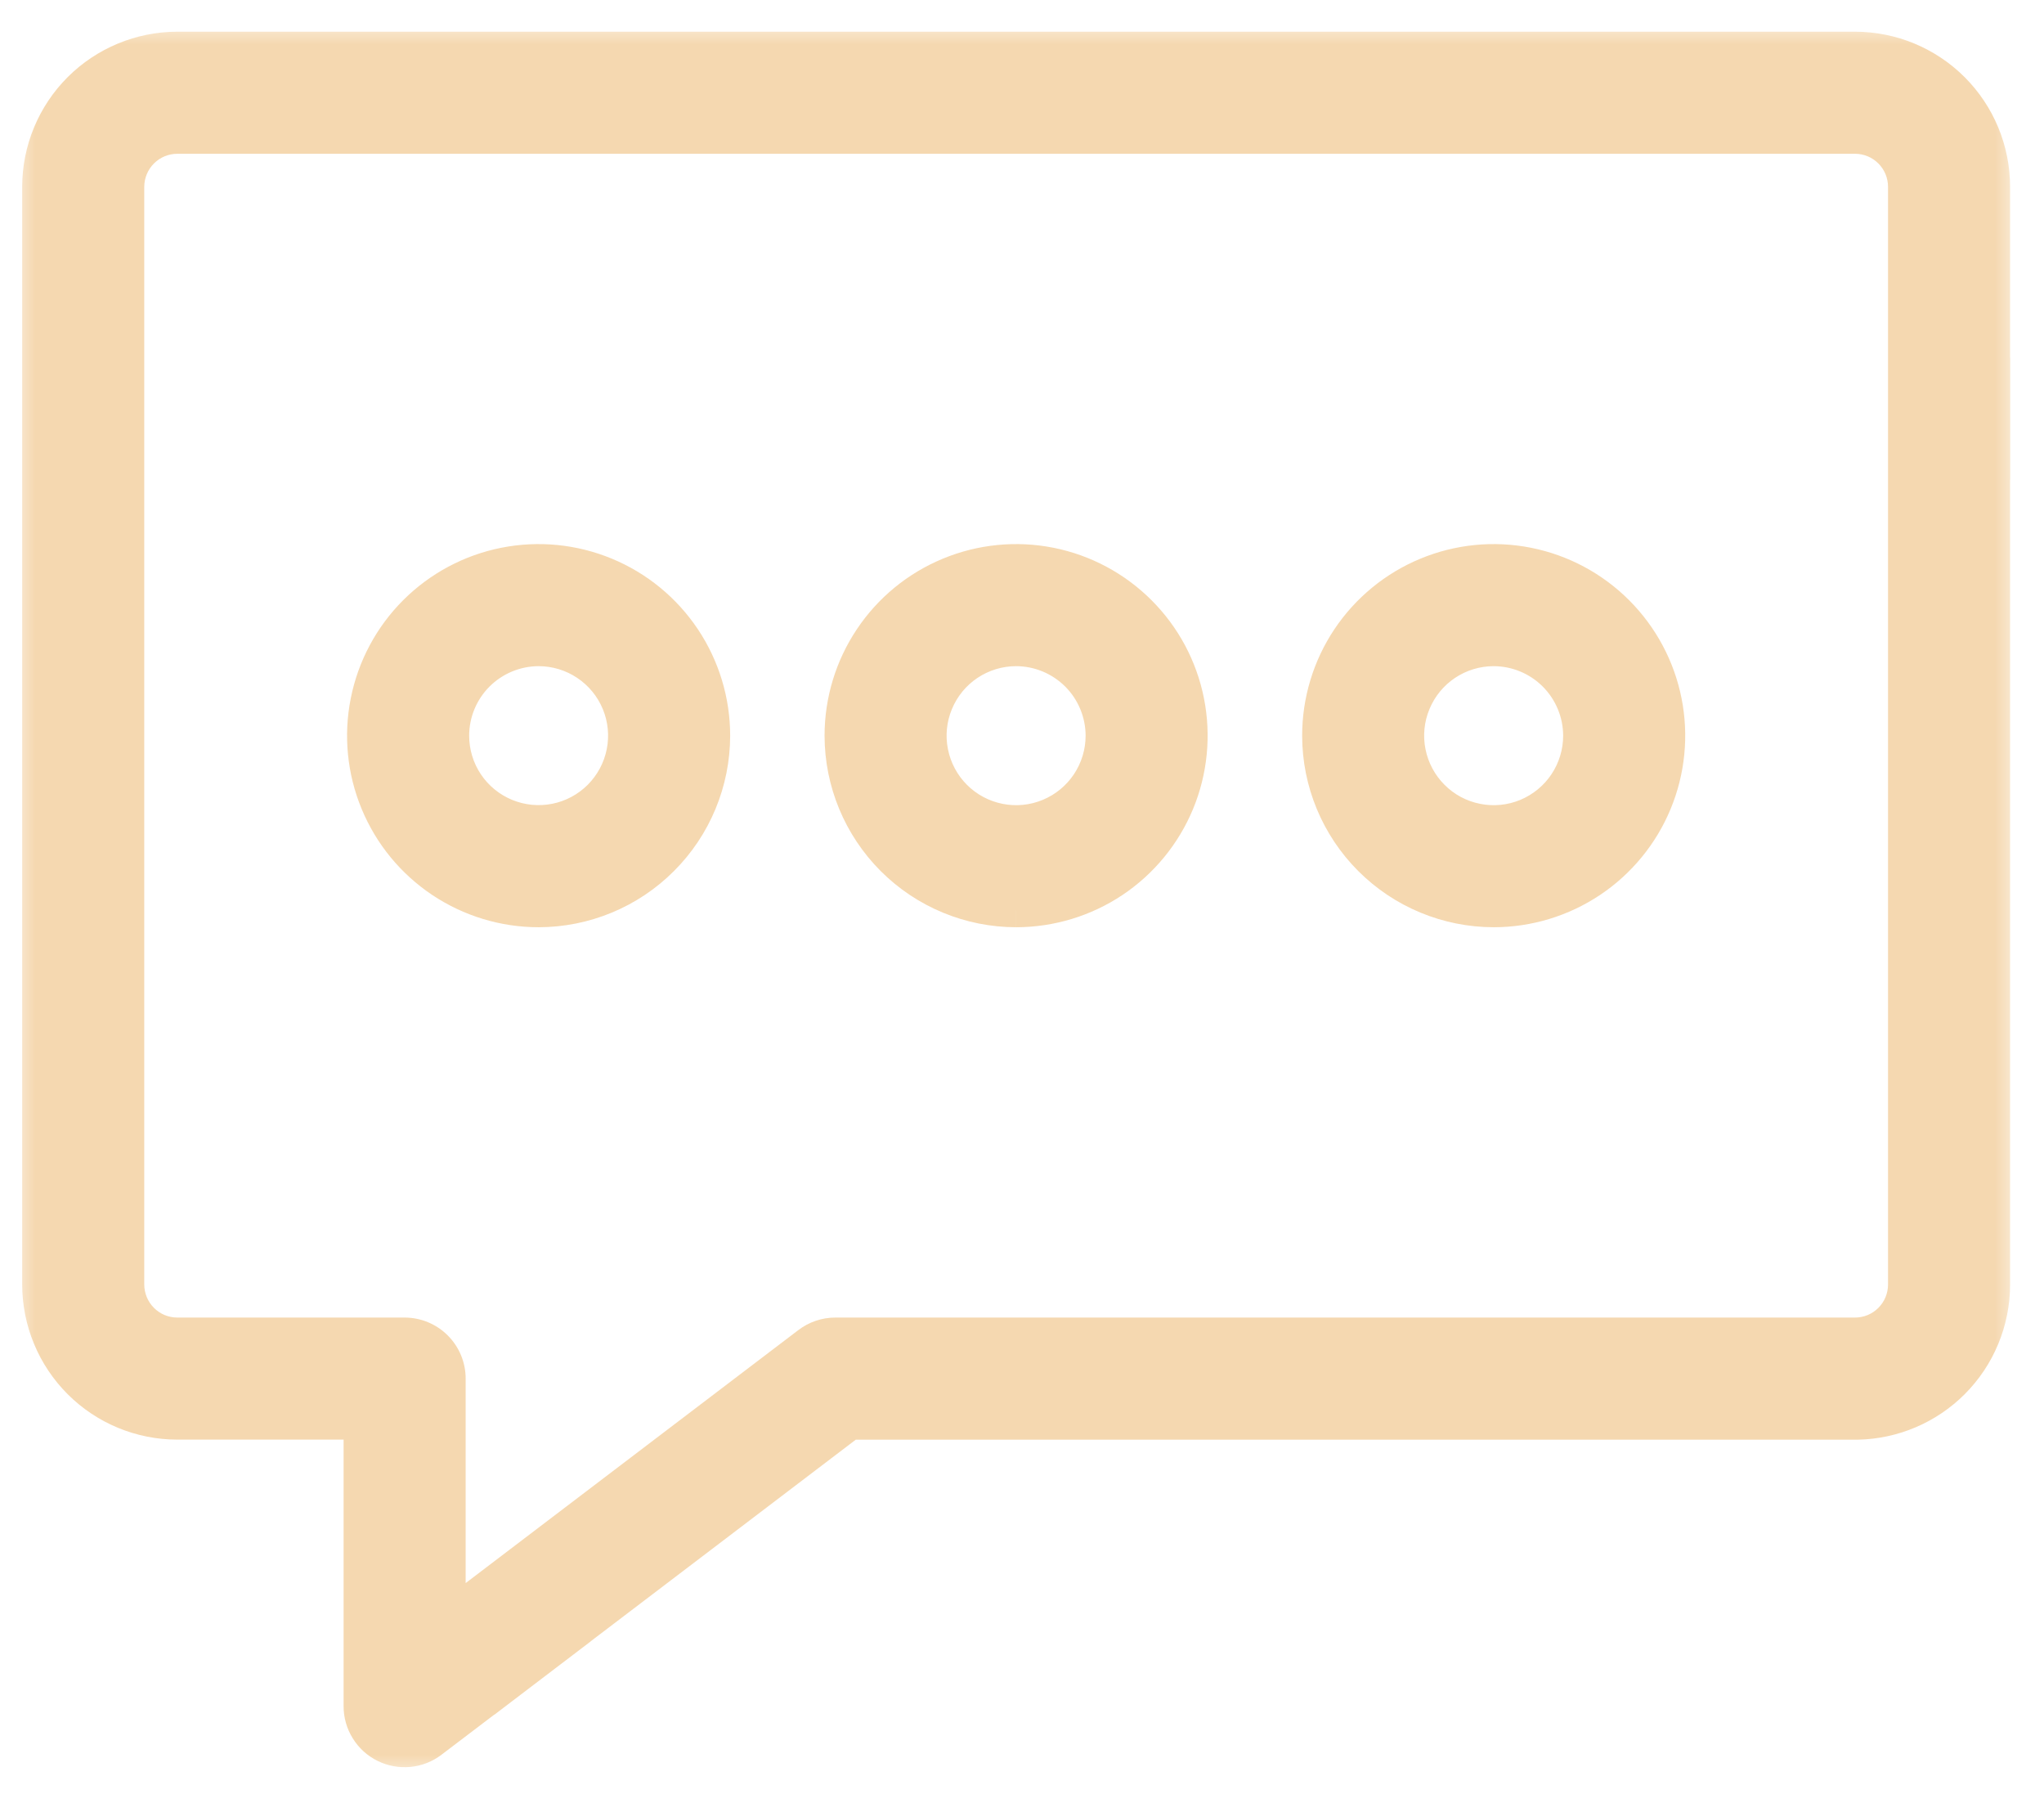
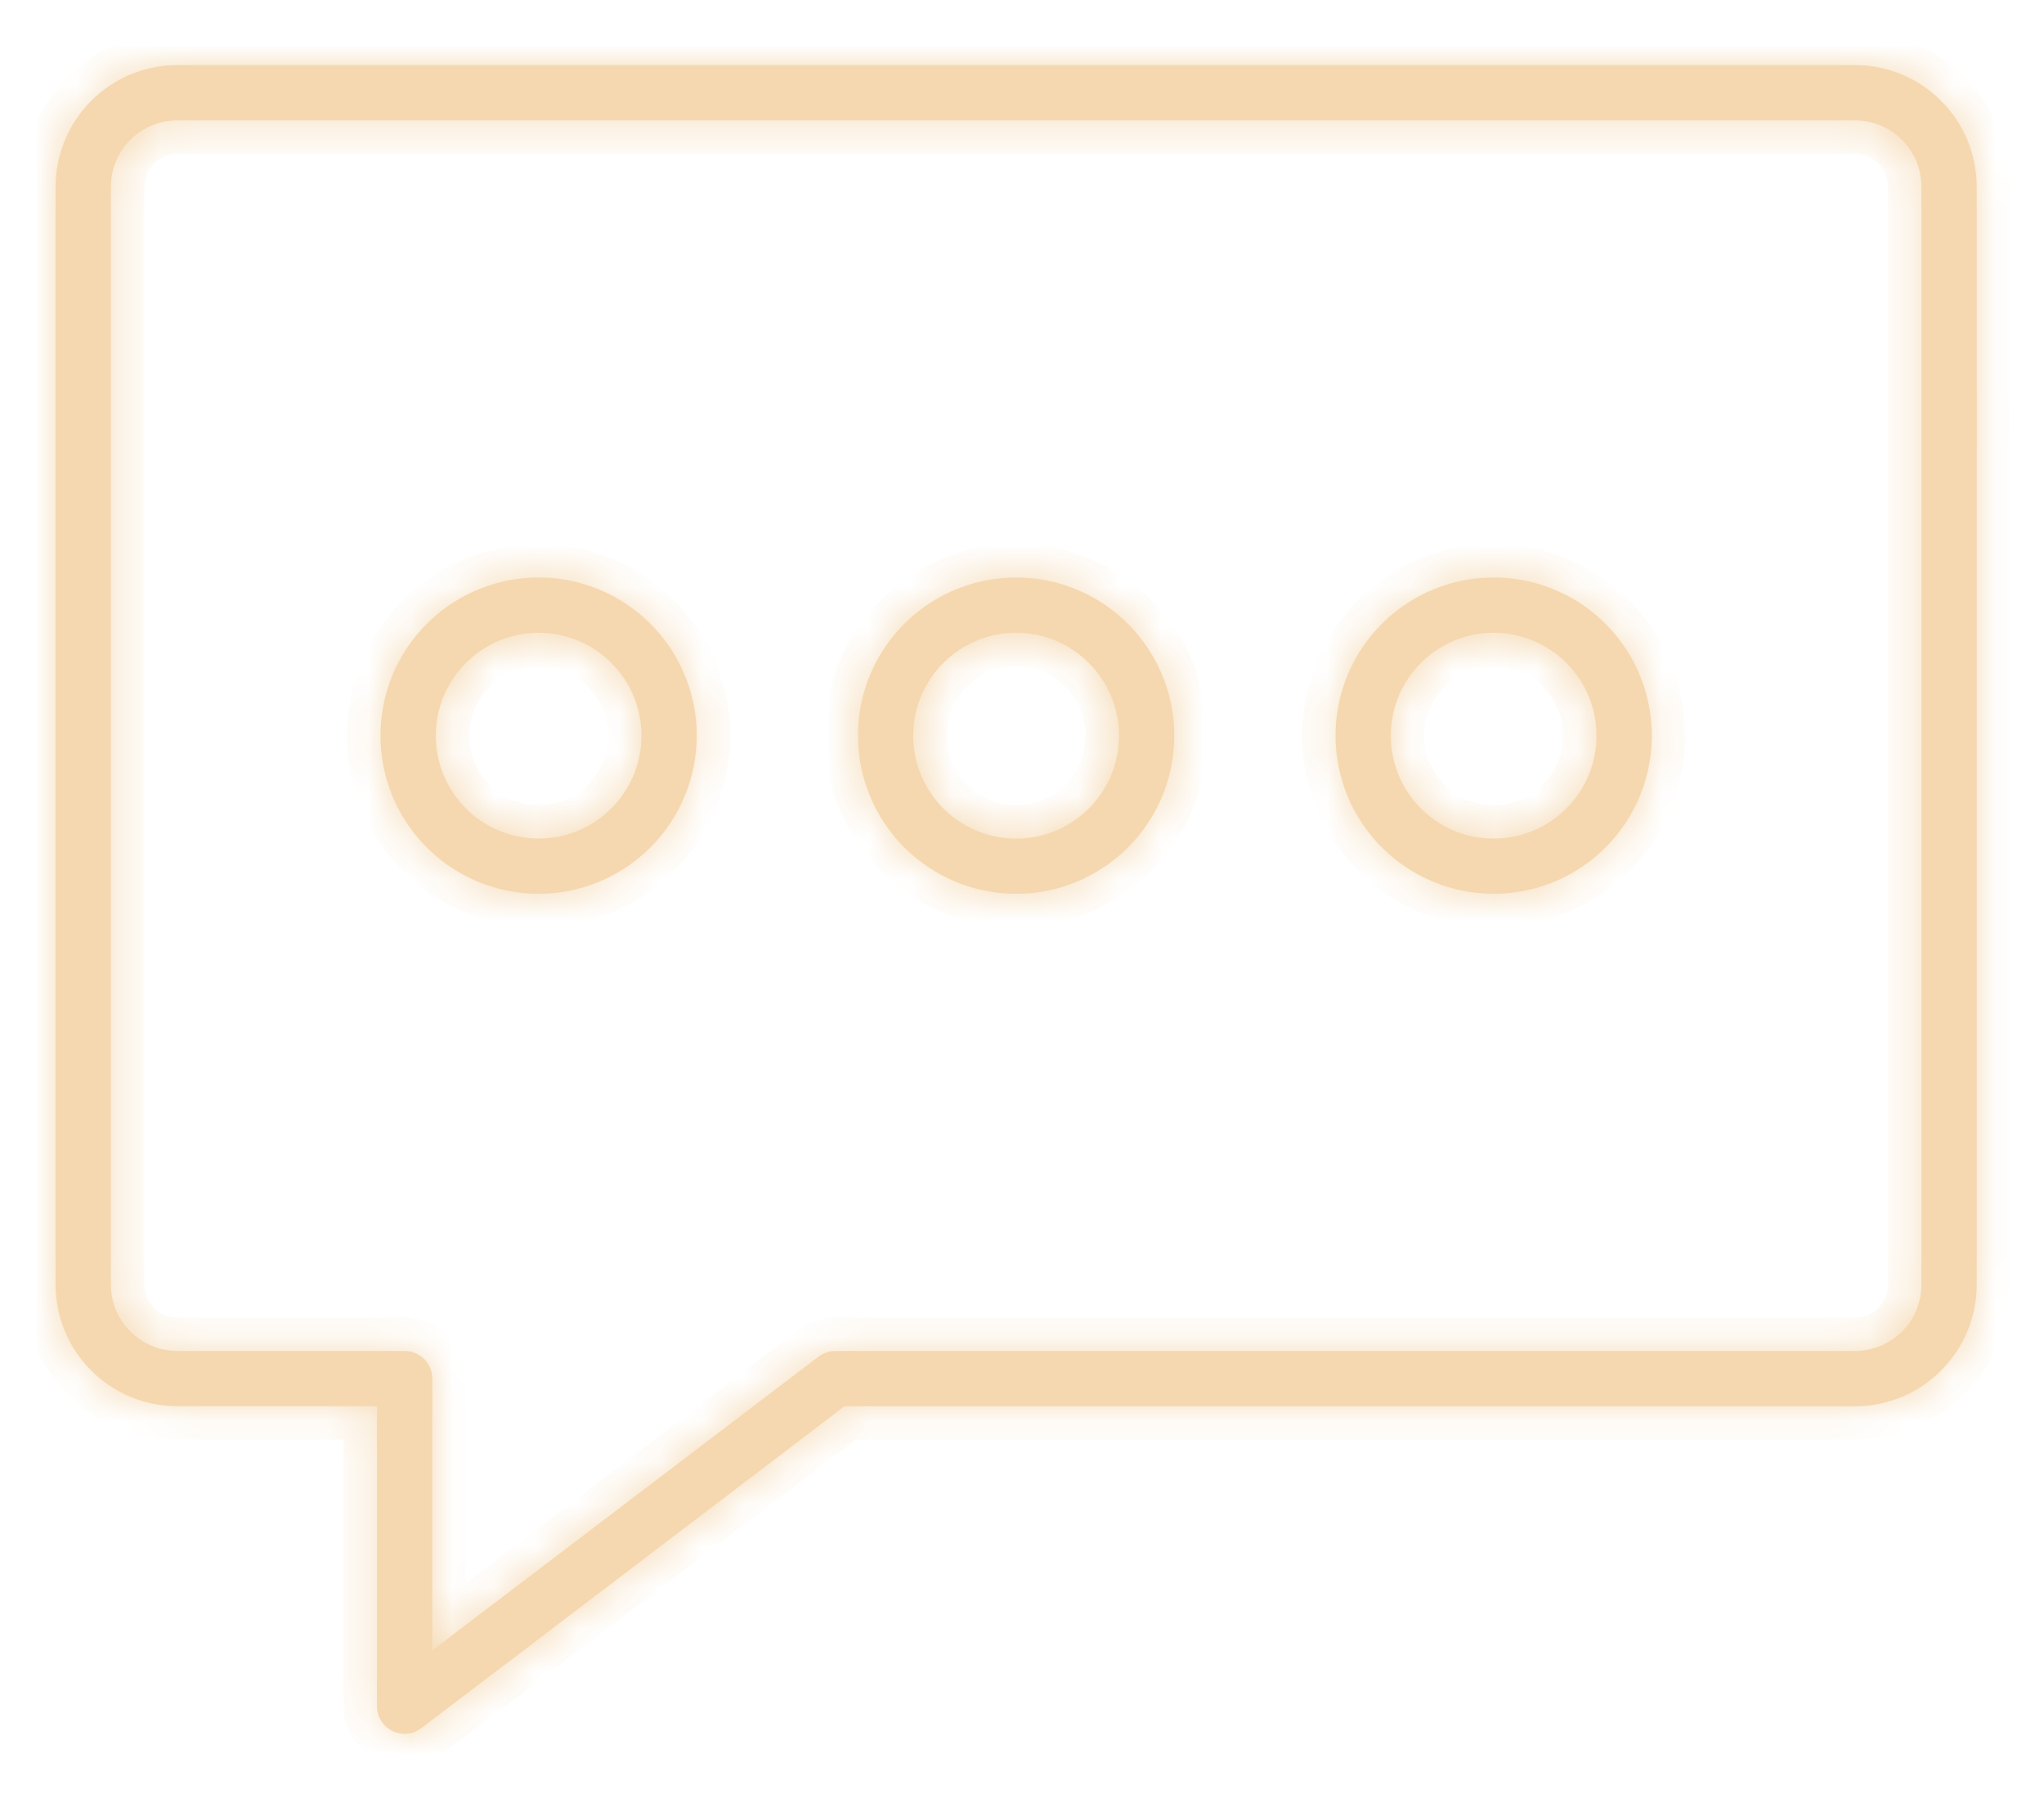
<svg xmlns="http://www.w3.org/2000/svg" width="49" height="43" viewBox="0 0 49 43" fill="none">
  <mask id="path-1-outside-1_1277_3595" maskUnits="userSpaceOnUse" x="0.332" y="0.56" width="48" height="42" fill="black">
-     <rect fill="white" x="0.332" y="0.56" width="48" height="42" />
    <path fill-rule="evenodd" clip-rule="evenodd" d="M37.914 20.786C37.29 21.203 36.557 21.425 35.807 21.425C34.802 21.424 33.838 21.025 33.127 20.314C32.416 19.603 32.017 18.639 32.016 17.634C32.016 16.884 32.238 16.151 32.655 15.527C33.071 14.904 33.663 14.418 34.356 14.131C35.049 13.844 35.812 13.769 36.547 13.915C37.282 14.061 37.958 14.422 38.488 14.953C39.019 15.483 39.38 16.159 39.526 16.894C39.672 17.63 39.597 18.392 39.31 19.085C39.023 19.778 38.537 20.37 37.914 20.786ZM34.437 15.584C34.843 15.313 35.319 15.168 35.807 15.168C36.461 15.169 37.087 15.429 37.55 15.891C38.012 16.354 38.272 16.98 38.273 17.634C38.273 18.122 38.128 18.598 37.857 19.004C37.586 19.41 37.201 19.726 36.751 19.913C36.3 20.099 35.804 20.148 35.326 20.053C34.847 19.958 34.408 19.723 34.063 19.378C33.718 19.033 33.483 18.594 33.388 18.115C33.293 17.637 33.342 17.141 33.529 16.69C33.715 16.24 34.031 15.855 34.437 15.584Z" />
    <path fill-rule="evenodd" clip-rule="evenodd" d="M16.065 15.527C16.481 16.151 16.704 16.884 16.704 17.634C16.703 18.639 16.303 19.603 15.592 20.314C14.881 21.024 13.917 21.424 12.912 21.425C12.162 21.425 11.429 21.203 10.806 20.786C10.182 20.37 9.696 19.778 9.409 19.085C9.122 18.392 9.047 17.63 9.193 16.894C9.339 16.159 9.701 15.483 10.231 14.953C10.761 14.422 11.437 14.061 12.172 13.915C12.908 13.769 13.67 13.844 14.363 14.131C15.056 14.418 15.648 14.904 16.065 15.527ZM10.862 19.003C10.591 18.598 10.447 18.121 10.447 17.634C10.447 16.98 10.707 16.354 11.17 15.891C11.632 15.429 12.258 15.169 12.912 15.168C13.4 15.168 13.876 15.313 14.282 15.584C14.687 15.855 15.003 16.24 15.19 16.69C15.376 17.141 15.425 17.637 15.33 18.115C15.235 18.593 15 19.032 14.655 19.377C14.31 19.722 13.871 19.957 13.393 20.052C12.915 20.147 12.419 20.098 11.969 19.912C11.518 19.725 11.133 19.409 10.862 19.003Z" />
    <path fill-rule="evenodd" clip-rule="evenodd" d="M26.465 20.786C25.842 21.203 25.109 21.425 24.36 21.425C23.354 21.425 22.39 21.025 21.679 20.314C20.968 19.603 20.568 18.639 20.567 17.634C20.567 16.884 20.789 16.151 21.206 15.527C21.623 14.904 22.215 14.418 22.908 14.131C23.601 13.844 24.363 13.769 25.098 13.915C25.834 14.061 26.509 14.422 27.04 14.953C27.57 15.483 27.931 16.159 28.078 16.894C28.224 17.63 28.149 18.392 27.862 19.085C27.575 19.778 27.089 20.37 26.465 20.786ZM22.989 15.584C23.394 15.313 23.871 15.168 24.359 15.168C25.012 15.169 25.639 15.429 26.101 15.891C26.564 16.353 26.824 16.98 26.825 17.634C26.825 18.122 26.68 18.598 26.409 19.004C26.139 19.41 25.753 19.726 25.303 19.913C24.852 20.099 24.356 20.148 23.878 20.053C23.4 19.958 22.96 19.723 22.615 19.378C22.27 19.034 22.035 18.594 21.94 18.116C21.845 17.637 21.894 17.142 22.08 16.691C22.267 16.24 22.583 15.855 22.989 15.584Z" />
    <path d="M24.36 21.425C24.36 21.425 24.36 21.425 24.36 21.425V21.425Z" />
    <path fill-rule="evenodd" clip-rule="evenodd" d="M47.39 9.372H47.387V4.477C47.387 3.704 47.079 2.962 46.532 2.415C45.986 1.868 45.244 1.561 44.471 1.56H4.25C3.476 1.561 2.735 1.868 2.188 2.415C1.641 2.962 1.333 3.704 1.332 4.477V30.791C1.333 31.564 1.64 32.306 2.187 32.853C2.734 33.4 3.476 33.707 4.249 33.708H9.037V40.897C9.036 41.02 9.071 41.141 9.136 41.246C9.201 41.352 9.294 41.436 9.405 41.491C9.515 41.546 9.639 41.569 9.762 41.557C9.885 41.545 10.002 41.499 10.1 41.424L12.144 39.871C12.144 39.872 12.145 39.872 12.145 39.873L13.239 39.04C13.239 39.04 13.239 39.039 13.239 39.039L20.245 33.709H44.531C45.282 33.693 46 33.387 46.532 32.854C47.079 32.307 47.387 31.566 47.387 30.792V10.692H47.39V9.372ZM9.953 32.433C9.873 32.4 9.786 32.382 9.699 32.383H4.25C3.828 32.382 3.423 32.214 3.125 31.916C2.827 31.617 2.659 31.213 2.658 30.791V4.477C2.659 4.055 2.827 3.651 3.125 3.352C3.423 3.054 3.828 2.886 4.25 2.886H44.471C44.892 2.886 45.297 3.054 45.595 3.352C45.894 3.651 46.061 4.055 46.062 4.477V30.791C46.061 31.213 45.894 31.617 45.595 31.916C45.297 32.214 44.892 32.382 44.471 32.383H20.025C19.88 32.382 19.739 32.43 19.624 32.518L10.363 39.56V33.045C10.363 32.958 10.346 32.872 10.312 32.791C10.279 32.711 10.23 32.638 10.168 32.576C10.107 32.515 10.034 32.466 9.953 32.433Z" />
  </mask>
  <path fill-rule="evenodd" clip-rule="evenodd" d="M37.914 20.786C37.29 21.203 36.557 21.425 35.807 21.425C34.802 21.424 33.838 21.025 33.127 20.314C32.416 19.603 32.017 18.639 32.016 17.634C32.016 16.884 32.238 16.151 32.655 15.527C33.071 14.904 33.663 14.418 34.356 14.131C35.049 13.844 35.812 13.769 36.547 13.915C37.282 14.061 37.958 14.422 38.488 14.953C39.019 15.483 39.38 16.159 39.526 16.894C39.672 17.63 39.597 18.392 39.31 19.085C39.023 19.778 38.537 20.37 37.914 20.786ZM34.437 15.584C34.843 15.313 35.319 15.168 35.807 15.168C36.461 15.169 37.087 15.429 37.55 15.891C38.012 16.354 38.272 16.98 38.273 17.634C38.273 18.122 38.128 18.598 37.857 19.004C37.586 19.41 37.201 19.726 36.751 19.913C36.3 20.099 35.804 20.148 35.326 20.053C34.847 19.958 34.408 19.723 34.063 19.378C33.718 19.033 33.483 18.594 33.388 18.115C33.293 17.637 33.342 17.141 33.529 16.69C33.715 16.24 34.031 15.855 34.437 15.584Z" fill="#F5D8B0" />
  <path fill-rule="evenodd" clip-rule="evenodd" d="M16.065 15.527C16.481 16.151 16.704 16.884 16.704 17.634C16.703 18.639 16.303 19.603 15.592 20.314C14.881 21.024 13.917 21.424 12.912 21.425C12.162 21.425 11.429 21.203 10.806 20.786C10.182 20.37 9.696 19.778 9.409 19.085C9.122 18.392 9.047 17.63 9.193 16.894C9.339 16.159 9.701 15.483 10.231 14.953C10.761 14.422 11.437 14.061 12.172 13.915C12.908 13.769 13.67 13.844 14.363 14.131C15.056 14.418 15.648 14.904 16.065 15.527ZM10.862 19.003C10.591 18.598 10.447 18.121 10.447 17.634C10.447 16.98 10.707 16.354 11.17 15.891C11.632 15.429 12.258 15.169 12.912 15.168C13.4 15.168 13.876 15.313 14.282 15.584C14.687 15.855 15.003 16.24 15.19 16.69C15.376 17.141 15.425 17.637 15.33 18.115C15.235 18.593 15 19.032 14.655 19.377C14.31 19.722 13.871 19.957 13.393 20.052C12.915 20.147 12.419 20.098 11.969 19.912C11.518 19.725 11.133 19.409 10.862 19.003Z" fill="#F5D8B0" />
  <path fill-rule="evenodd" clip-rule="evenodd" d="M26.465 20.786C25.842 21.203 25.109 21.425 24.36 21.425C23.354 21.425 22.39 21.025 21.679 20.314C20.968 19.603 20.568 18.639 20.567 17.634C20.567 16.884 20.789 16.151 21.206 15.527C21.623 14.904 22.215 14.418 22.908 14.131C23.601 13.844 24.363 13.769 25.098 13.915C25.834 14.061 26.509 14.422 27.04 14.953C27.57 15.483 27.931 16.159 28.078 16.894C28.224 17.63 28.149 18.392 27.862 19.085C27.575 19.778 27.089 20.37 26.465 20.786ZM22.989 15.584C23.394 15.313 23.871 15.168 24.359 15.168C25.012 15.169 25.639 15.429 26.101 15.891C26.564 16.353 26.824 16.98 26.825 17.634C26.825 18.122 26.68 18.598 26.409 19.004C26.139 19.41 25.753 19.726 25.303 19.913C24.852 20.099 24.356 20.148 23.878 20.053C23.4 19.958 22.96 19.723 22.615 19.378C22.27 19.034 22.035 18.594 21.94 18.116C21.845 17.637 21.894 17.142 22.08 16.691C22.267 16.24 22.583 15.855 22.989 15.584Z" fill="#F5D8B0" />
  <path d="M24.36 21.425C24.36 21.425 24.36 21.425 24.36 21.425V21.425Z" fill="#F5D8B0" />
  <path fill-rule="evenodd" clip-rule="evenodd" d="M47.39 9.372H47.387V4.477C47.387 3.704 47.079 2.962 46.532 2.415C45.986 1.868 45.244 1.561 44.471 1.56H4.25C3.476 1.561 2.735 1.868 2.188 2.415C1.641 2.962 1.333 3.704 1.332 4.477V30.791C1.333 31.564 1.64 32.306 2.187 32.853C2.734 33.4 3.476 33.707 4.249 33.708H9.037V40.897C9.036 41.02 9.071 41.141 9.136 41.246C9.201 41.352 9.294 41.436 9.405 41.491C9.515 41.546 9.639 41.569 9.762 41.557C9.885 41.545 10.002 41.499 10.1 41.424L12.144 39.871C12.144 39.872 12.145 39.872 12.145 39.873L13.239 39.04C13.239 39.04 13.239 39.039 13.239 39.039L20.245 33.709H44.531C45.282 33.693 46 33.387 46.532 32.854C47.079 32.307 47.387 31.566 47.387 30.792V10.692H47.39V9.372ZM9.953 32.433C9.873 32.4 9.786 32.382 9.699 32.383H4.25C3.828 32.382 3.423 32.214 3.125 31.916C2.827 31.617 2.659 31.213 2.658 30.791V4.477C2.659 4.055 2.827 3.651 3.125 3.352C3.423 3.054 3.828 2.886 4.25 2.886H44.471C44.892 2.886 45.297 3.054 45.595 3.352C45.894 3.651 46.061 4.055 46.062 4.477V30.791C46.061 31.213 45.894 31.617 45.595 31.916C45.297 32.214 44.892 32.382 44.471 32.383H20.025C19.88 32.382 19.739 32.43 19.624 32.518L10.363 39.56V33.045C10.363 32.958 10.346 32.872 10.312 32.791C10.279 32.711 10.23 32.638 10.168 32.576C10.107 32.515 10.034 32.466 9.953 32.433Z" fill="#F5D8B0" />
  <path d="M24.359 21.826C24.359 21.826 24.359 21.826 24.359 21.826C24.359 21.826 24.359 21.826 24.359 21.826C24.359 21.826 24.359 21.826 24.359 21.826C24.359 21.826 24.359 21.826 24.359 21.826C24.359 21.826 24.359 21.826 24.359 21.826H24.359H24.359H24.359H24.359H24.359C24.359 21.826 24.359 21.826 24.359 21.826C24.359 21.826 24.359 21.826 24.359 21.826C24.359 21.826 24.359 21.826 24.359 21.826C24.359 21.826 24.359 21.826 24.359 21.826C24.359 21.826 24.359 21.826 24.359 21.826C24.359 21.826 24.359 21.826 24.359 21.826C24.359 21.826 24.359 21.826 24.359 21.826C24.359 21.826 24.359 21.826 24.359 21.826C24.359 21.826 24.359 21.826 24.359 21.826C24.359 21.826 24.359 21.826 24.359 21.826H24.359H24.359H24.359H24.359H24.359C24.359 21.826 24.359 21.826 24.359 21.826C24.359 21.826 24.359 21.826 24.359 21.826C24.359 21.826 24.359 21.826 24.359 21.826C24.359 21.826 24.359 21.826 24.359 21.826C24.359 21.826 24.359 21.826 24.359 21.826C24.359 21.826 24.359 21.826 24.359 21.826C24.359 21.826 24.359 21.826 24.359 21.826C24.359 21.826 24.359 21.826 24.359 21.826C24.359 21.826 24.359 21.826 24.359 21.826C24.359 21.826 24.359 21.826 24.359 21.826H24.359H24.359H24.359H24.359H24.359C24.359 21.826 24.359 21.826 24.359 21.826C24.359 21.826 24.359 21.826 24.359 21.826C24.359 21.826 24.359 21.826 24.359 21.826C24.359 21.826 24.359 21.826 24.359 21.826C24.359 21.826 24.359 21.826 24.359 21.826C24.359 21.826 24.359 21.826 24.359 21.826C24.359 21.826 24.359 21.826 24.359 21.826C24.359 21.826 24.359 21.826 24.359 21.826C24.359 21.826 24.359 21.826 24.359 21.826C24.359 21.826 24.359 21.826 24.359 21.826H24.359H24.359H24.359H24.359H24.359C24.359 21.826 24.359 21.826 24.359 21.826C24.359 21.826 24.359 21.826 24.359 21.826C24.359 21.826 24.359 21.826 24.359 21.826C24.359 21.826 24.359 21.826 24.359 21.826C24.359 21.826 24.359 21.826 24.359 21.826C24.359 21.826 24.359 21.826 24.359 21.826C24.359 21.826 24.359 21.826 24.359 21.826C24.359 21.826 24.359 21.826 24.359 21.826C24.359 21.826 24.359 21.826 24.359 21.826C24.359 21.826 24.359 21.826 24.359 21.826H24.359H24.359H24.359H24.359H24.359C24.359 21.826 24.359 21.826 24.359 21.826C24.359 21.826 24.359 21.826 24.359 21.826C24.359 21.826 24.359 21.826 24.359 21.826C24.359 21.826 24.359 21.826 24.359 21.826C24.359 21.826 24.359 21.826 24.359 21.826C24.359 21.826 24.359 21.826 24.359 21.826C24.359 21.826 24.359 21.826 24.359 21.826C24.359 21.826 24.359 21.826 24.359 21.826C24.359 21.826 24.359 21.826 24.359 21.826C24.359 21.826 24.359 21.826 24.359 21.826H24.359H24.359H24.359H24.359H24.359C24.359 21.826 24.359 21.826 24.359 21.826C24.359 21.826 24.359 21.826 24.359 21.826C24.359 21.826 24.359 21.826 24.359 21.826C24.359 21.826 24.359 21.826 24.359 21.826C24.359 21.826 24.359 21.826 24.359 21.826C24.359 21.826 24.359 21.826 24.359 21.826C24.359 21.826 24.359 21.826 24.359 21.826C24.359 21.826 24.359 21.826 24.359 21.826C24.359 21.826 24.359 21.826 24.359 21.826C24.359 21.826 24.359 21.826 24.359 21.826H24.359H24.359H24.359H24.359H24.359C24.359 21.826 24.359 21.826 24.359 21.826C24.359 21.826 24.359 21.826 24.359 21.826C24.359 21.826 24.359 21.826 24.359 21.826C24.359 21.826 24.359 21.826 24.359 21.826C24.359 21.826 24.359 21.826 24.359 21.826C24.359 21.826 24.359 21.826 24.359 21.826C24.359 21.826 24.359 21.826 24.359 21.826C24.359 21.826 24.359 21.826 24.359 21.826C24.359 21.826 24.359 21.826 24.359 21.826C24.359 21.826 24.359 21.826 24.359 21.826H24.359H24.359H24.359H24.359H24.359H24.359C24.359 21.826 24.359 21.826 24.359 21.826C24.359 21.826 24.359 21.826 24.359 21.826C24.359 21.826 24.359 21.826 24.359 21.826C24.359 21.826 24.359 21.826 24.359 21.826C24.359 21.826 24.359 21.826 24.359 21.826C24.359 21.826 24.359 21.826 24.359 21.826C24.359 21.826 24.359 21.826 24.359 21.826C24.359 21.826 24.359 21.826 24.359 21.826C24.359 21.826 24.359 21.826 24.359 21.826H24.359H24.359H24.359H24.359H24.359H24.359C24.359 21.826 24.359 21.826 24.359 21.826C24.359 21.826 24.359 21.826 24.359 21.826C24.359 21.826 24.359 21.826 24.359 21.826C24.359 21.826 24.359 21.826 24.359 21.826C24.359 21.826 24.359 21.826 24.359 21.826C24.359 21.826 24.359 21.826 24.359 21.826C24.359 21.826 24.359 21.826 24.359 21.826C24.359 21.826 24.359 21.826 24.359 21.826C24.359 21.826 24.359 21.826 24.359 21.826C24.359 21.826 24.359 21.826 24.359 21.826H24.359H24.359H24.359H24.359H24.359C24.359 21.826 24.359 21.826 24.359 21.826C24.359 21.826 24.359 21.826 24.359 21.826C24.359 21.826 24.359 21.826 24.359 21.826C24.359 21.826 24.359 21.826 24.359 21.826C24.359 21.826 24.359 21.826 24.359 21.826C24.359 21.826 24.359 21.826 24.359 21.826C24.359 21.826 24.359 21.826 24.359 21.826C24.359 21.826 24.359 21.826 24.359 21.826C24.359 21.826 24.359 21.826 24.359 21.826C24.359 21.826 24.359 21.826 24.359 21.826H24.359H24.359H24.359H24.359H24.359H24.359C24.359 21.826 24.359 21.826 24.359 21.826C24.359 21.826 24.359 21.826 24.359 21.826C24.359 21.826 24.359 21.826 24.359 21.826C24.359 21.826 24.359 21.826 24.359 21.826C24.359 21.826 24.359 21.826 24.359 21.826C24.359 21.826 24.359 21.826 24.359 21.826C24.359 21.826 24.359 21.826 24.359 21.826C24.359 21.826 24.359 21.826 24.359 21.826C24.359 21.826 24.359 21.826 24.359 21.826C24.359 21.826 24.359 21.826 24.359 21.826H24.359H24.359H24.359H24.359H24.359C24.359 21.826 24.359 21.826 24.359 21.826C24.359 21.826 24.359 21.826 24.359 21.826C24.359 21.826 24.359 21.826 24.359 21.826C24.359 21.826 24.359 21.826 24.359 21.826C24.359 21.826 24.359 21.826 24.359 21.826C24.359 21.826 24.359 21.826 24.359 21.826C24.359 21.826 24.359 21.826 24.359 21.826C24.359 21.826 24.359 21.826 24.359 21.826C24.359 21.826 24.359 21.826 24.359 21.826C24.359 21.826 24.359 21.826 24.359 21.826H24.359H24.359H24.359H24.359H24.359C24.359 21.826 24.359 21.826 24.359 21.826C24.359 21.826 24.359 21.826 24.359 21.826C24.359 21.826 24.359 21.826 24.359 21.826C24.359 21.826 24.359 21.826 24.359 21.826C24.359 21.826 24.359 21.826 24.359 21.826C24.359 21.826 24.359 21.826 24.359 21.826C24.359 21.826 24.359 21.826 24.359 21.826C24.359 21.826 24.359 21.826 24.359 21.826C24.359 21.826 24.359 21.826 24.359 21.826C24.359 21.826 24.359 21.826 24.359 21.826H24.359H24.359H24.359H24.359H24.359H24.359C24.359 21.826 24.359 21.826 24.359 21.826C24.359 21.826 24.359 21.826 24.359 21.826C24.359 21.826 24.359 21.826 24.359 21.826C24.359 21.826 24.359 21.826 24.359 21.826C24.359 21.826 24.359 21.826 24.359 21.826C24.359 21.826 24.359 21.826 24.359 21.826C24.359 21.826 24.359 21.826 24.359 21.826C24.359 21.826 24.359 21.826 24.359 21.826C24.359 21.826 24.359 21.826 24.359 21.826C24.359 21.826 24.359 21.826 24.359 21.826H24.359H24.359H24.359H24.359H24.359C24.359 21.826 24.359 21.826 24.359 21.826C24.359 21.826 24.359 21.826 24.359 21.826C24.359 21.826 24.359 21.826 24.359 21.826C24.359 21.826 24.359 21.826 24.359 21.826C24.359 21.826 24.359 21.826 24.359 21.826C24.359 21.826 24.359 21.826 24.359 21.826C24.359 21.826 24.359 21.826 24.359 21.826C24.359 21.826 24.359 21.826 24.359 21.826C24.359 21.826 24.359 21.826 24.359 21.826C24.359 21.826 24.359 21.826 24.359 21.826H24.359H24.359H24.359H24.359H24.359H24.359C24.359 21.826 24.359 21.826 24.359 21.826C24.359 21.826 24.359 21.826 24.359 21.826C24.359 21.826 24.359 21.826 24.359 21.826C24.359 21.826 24.359 21.826 24.359 21.826C24.359 21.826 24.359 21.826 24.359 21.826C24.359 21.826 24.359 21.826 24.359 21.826C24.359 21.826 24.359 21.826 24.359 21.826C24.359 21.826 24.359 21.826 24.359 21.826C24.359 21.826 24.359 21.826 24.359 21.826C24.359 21.826 24.359 21.826 24.359 21.826H24.359H24.359H24.359H24.359H24.359C24.359 21.826 24.359 21.826 24.359 21.826C24.359 21.826 24.359 21.826 24.359 21.826C24.359 21.826 24.359 21.826 24.359 21.826C24.359 21.826 24.359 21.826 24.359 21.826C24.359 21.826 24.359 21.826 24.359 21.826C24.359 21.826 24.359 21.826 24.359 21.826C24.359 21.826 24.359 21.826 24.359 21.826C24.359 21.826 24.359 21.826 24.359 21.826C24.359 21.826 24.359 21.826 24.359 21.826C24.359 21.826 24.359 21.826 24.359 21.826C24.359 21.826 24.359 21.826 24.359 21.826H24.359H24.359H24.359H24.359H24.359C24.359 21.826 24.359 21.826 24.359 21.826C24.359 21.826 24.359 21.826 24.359 21.826C24.359 21.826 24.359 21.826 24.359 21.826C24.359 21.826 24.359 21.826 24.359 21.826C24.359 21.826 24.359 21.826 24.359 21.826C24.359 21.826 24.359 21.826 24.359 21.826C24.359 21.826 24.359 21.826 24.359 21.826C24.359 21.826 24.359 21.826 24.359 21.826C24.359 21.826 24.359 21.826 24.359 21.826C24.359 21.826 24.359 21.826 24.359 21.826H24.359H24.359H24.359H24.359H24.359H24.359C24.359 21.826 24.359 21.826 24.359 21.826C24.359 21.826 24.359 21.826 24.359 21.826C24.359 21.826 24.359 21.826 24.359 21.826C24.359 21.826 24.359 21.826 24.359 21.826C24.359 21.826 24.359 21.826 24.359 21.826C24.359 21.826 24.359 21.826 24.359 21.826C24.359 21.826 24.359 21.826 24.359 21.826C24.359 21.826 24.359 21.826 24.359 21.826C24.359 21.826 24.359 21.826 24.359 21.826C24.359 21.826 24.359 21.826 24.359 21.826H24.359H24.359H24.359H24.359H24.359C24.359 21.826 24.359 21.826 24.359 21.826C24.359 21.826 24.359 21.826 24.359 21.826C24.359 21.826 24.359 21.826 24.359 21.826C24.359 21.826 24.359 21.826 24.359 21.826C24.359 21.826 24.359 21.826 24.359 21.826C24.359 21.826 24.359 21.826 24.359 21.826C24.359 21.826 24.359 21.826 24.359 21.826C24.359 21.826 24.359 21.826 24.359 21.826C24.359 21.826 24.359 21.826 24.359 21.826C24.359 21.826 24.359 21.826 24.359 21.826H24.359H24.359H24.359H24.359H24.359H24.359C24.359 21.826 24.359 21.826 24.359 21.826C24.359 21.826 24.359 21.826 24.359 21.826C24.359 21.826 24.359 21.826 24.359 21.826C24.359 21.826 24.359 21.826 24.359 21.826C24.359 21.826 24.359 21.826 24.359 21.826C24.359 21.826 24.359 21.826 24.359 21.826C24.359 21.826 24.359 21.826 24.359 21.826C24.359 21.826 24.359 21.826 24.359 21.826C24.359 21.826 24.359 21.826 24.359 21.826H24.359H24.359H24.359H24.359H24.359H24.359C24.359 21.826 24.359 21.826 24.359 21.826C24.359 21.826 24.359 21.826 24.359 21.826C24.359 21.826 24.359 21.826 24.359 21.826C24.359 21.826 24.359 21.826 24.359 21.826C24.359 21.826 24.359 21.826 24.359 21.826C24.359 21.826 24.359 21.826 24.359 21.826C24.359 21.826 24.359 21.826 24.359 21.826C24.359 21.826 24.359 21.826 24.359 21.826C24.359 21.826 24.359 21.826 24.359 21.826C24.359 21.826 24.359 21.826 24.359 21.826H24.359H24.359H24.359H24.359H24.359C24.359 21.826 24.359 21.826 24.359 21.826C24.359 21.826 24.359 21.826 24.359 21.826C24.359 21.826 24.359 21.826 24.359 21.826C24.359 21.826 24.359 21.826 24.359 21.826C24.359 21.826 24.359 21.826 24.359 21.826C24.359 21.826 24.359 21.826 24.359 21.826C24.359 21.826 24.359 21.826 24.359 21.826C24.359 21.826 24.359 21.826 24.359 21.826C24.359 21.826 24.359 21.826 24.359 21.826C24.359 21.826 24.359 21.826 24.359 21.826H24.359H24.359H24.359H24.359H24.359H24.359C24.359 21.826 24.359 21.826 24.359 21.826C24.359 21.826 24.359 21.826 24.359 21.826C24.359 21.826 24.359 21.826 24.359 21.826C24.359 21.826 24.359 21.826 24.359 21.826C24.359 21.826 24.359 21.826 24.359 21.826C24.359 21.826 24.359 21.826 24.359 21.826C24.359 21.826 24.359 21.826 24.359 21.826C24.359 21.826 24.359 21.826 24.36 21.826C24.36 21.826 24.36 21.826 24.36 21.826C24.36 21.826 24.36 21.826 24.36 21.826H24.36H24.36H24.36H24.36H24.36C24.36 21.826 24.36 21.826 24.36 21.826C24.36 21.826 24.36 21.826 24.36 21.826C24.36 21.826 24.36 21.826 24.36 21.826C24.36 21.826 24.36 21.826 24.36 21.826C24.36 21.826 24.36 21.826 24.36 21.826C24.36 21.826 24.36 21.826 24.36 21.826C24.36 21.826 24.36 21.826 24.36 21.826C24.36 21.826 24.36 21.826 24.36 21.826C24.36 21.826 24.36 21.826 24.36 21.826C24.36 21.826 24.36 21.826 24.36 21.826H24.36H24.36H24.36H24.36H24.36C24.36 21.826 24.36 21.826 24.36 21.826C24.36 21.826 24.36 21.826 24.36 21.826C24.36 21.826 24.36 21.826 24.36 21.826C24.36 21.826 24.36 21.826 24.36 21.826C24.36 21.826 24.36 21.826 24.36 21.826C24.36 21.826 24.36 21.826 24.36 21.826C24.36 21.826 24.36 21.826 24.36 21.826C24.36 21.826 24.36 21.826 24.36 21.826C24.36 21.826 24.36 21.826 24.36 21.826C24.36 21.826 24.36 21.826 24.36 21.826H24.36H24.36H24.36H24.36H24.36H24.36C24.36 21.826 24.36 21.826 24.36 21.826C24.36 21.826 24.36 21.826 24.36 21.826C24.36 21.826 24.36 21.826 24.36 21.826C24.36 21.826 24.36 21.826 24.36 21.826C24.36 21.826 24.36 21.826 24.36 21.826C24.36 21.826 24.36 21.826 24.36 21.826C24.36 21.826 24.36 21.826 24.36 21.826C24.36 21.826 24.36 21.826 24.36 21.826C24.36 21.826 24.36 21.826 24.36 21.826H24.36H24.36H24.36H24.36H24.36H24.36C24.36 21.826 24.36 21.826 24.36 21.826C24.36 21.826 24.36 21.826 24.36 21.826C24.36 21.826 24.36 21.826 24.36 21.826C24.36 21.826 24.36 21.826 24.36 21.826C24.36 21.826 24.36 21.826 24.36 21.826C24.36 21.826 24.36 21.826 24.36 21.826C24.36 21.826 24.36 21.826 24.36 21.826C24.36 21.826 24.36 21.826 24.36 21.826C24.36 21.826 24.36 21.826 24.36 21.826C24.36 21.826 24.36 21.826 24.36 21.826H24.36H24.36H24.36H24.36H24.36C24.36 21.826 24.36 21.826 24.36 21.826C24.36 21.826 24.36 21.826 24.36 21.826C24.36 21.826 24.36 21.826 24.36 21.826C24.36 21.826 24.36 21.826 24.36 21.826C24.36 21.826 24.36 21.826 24.36 21.826C24.36 21.826 24.36 21.826 24.36 21.826C24.36 21.826 24.36 21.826 24.36 21.826C24.36 21.826 24.36 21.826 24.36 21.826C24.36 21.826 24.36 21.826 24.36 21.826C24.36 21.826 24.36 21.826 24.36 21.826H24.36H24.36H24.36H24.36H24.36C24.36 21.826 24.36 21.826 24.36 21.826C24.36 21.826 24.36 21.826 24.36 21.826C24.36 21.826 24.36 21.826 24.36 21.826C24.36 21.826 24.36 21.826 24.36 21.826C24.36 21.826 24.36 21.826 24.36 21.826C24.36 21.826 24.36 21.826 24.36 21.826C24.36 21.826 24.36 21.826 24.36 21.826C24.36 21.826 24.36 21.826 24.36 21.826C24.36 21.826 24.36 21.826 24.36 21.826C24.36 21.826 24.36 21.826 24.36 21.826H24.36H24.36H24.36H24.36H24.36C24.36 21.826 24.36 21.826 24.36 21.826C24.36 21.826 24.36 21.826 24.36 21.826C24.36 21.826 24.36 21.826 24.36 21.826C24.36 21.826 24.36 21.826 24.36 21.826C24.36 21.826 24.36 21.826 24.36 21.826C24.36 21.826 24.36 21.826 24.36 21.826C24.36 21.826 24.36 21.826 24.36 21.826C24.36 21.826 24.36 21.826 24.36 21.826C24.36 21.826 24.36 21.826 24.36 21.826C24.36 21.826 24.36 21.826 24.36 21.826H24.36H24.36H24.36H24.36H24.36C24.36 21.826 24.36 21.826 24.36 21.826C24.36 21.826 24.36 21.826 24.36 21.826C24.36 21.826 24.36 21.826 24.36 21.826C24.36 21.826 24.36 21.826 24.36 21.826C24.36 21.826 24.36 21.826 24.36 21.826C24.36 21.826 24.36 21.826 24.36 21.826C24.36 21.826 24.36 21.826 24.36 21.826C24.36 21.826 24.36 21.826 24.36 21.826C24.36 21.826 24.36 21.826 24.36 21.826H24.36H24.36H24.36H24.36H24.36H24.36C24.36 21.826 24.36 21.826 24.36 21.826C24.36 21.826 24.36 21.826 24.36 21.826C24.36 21.826 24.36 21.826 24.36 21.826C24.36 21.826 24.36 21.826 24.36 21.826C24.36 21.826 24.36 21.826 24.36 21.826C24.36 21.826 24.36 21.826 24.36 21.826C24.36 21.826 24.36 21.826 24.36 21.826C24.36 21.826 24.36 21.826 24.36 21.826C24.36 21.826 24.36 21.826 24.36 21.826H24.36H24.36H24.36H24.36V21.026H24.36H24.36H24.36H24.36C24.36 21.026 24.36 21.026 24.36 21.026C24.36 21.026 24.36 21.026 24.36 21.026C24.36 21.026 24.36 21.026 24.36 21.026C24.36 21.026 24.36 21.026 24.36 21.026C24.36 21.026 24.36 21.026 24.36 21.026C24.36 21.026 24.36 21.026 24.36 21.026C24.36 21.026 24.36 21.026 24.36 21.026C24.36 21.026 24.36 21.026 24.36 21.026C24.36 21.026 24.36 21.026 24.36 21.026H24.36H24.36H24.36H24.36H24.36H24.36C24.36 21.026 24.36 21.026 24.36 21.026C24.36 21.026 24.36 21.026 24.36 21.026C24.36 21.026 24.36 21.026 24.36 21.026C24.36 21.026 24.36 21.026 24.36 21.026C24.36 21.026 24.36 21.026 24.36 21.026C24.36 21.026 24.36 21.026 24.36 21.026C24.36 21.026 24.36 21.026 24.36 21.026C24.36 21.026 24.36 21.026 24.36 21.026C24.36 21.026 24.36 21.026 24.36 21.026H24.36H24.36H24.36H24.36H24.36C24.36 21.026 24.36 21.026 24.36 21.026C24.36 21.026 24.36 21.026 24.36 21.026C24.36 21.026 24.36 21.026 24.36 21.026C24.36 21.026 24.36 21.026 24.36 21.026C24.36 21.026 24.36 21.026 24.36 21.026C24.36 21.026 24.36 21.026 24.36 21.026C24.36 21.026 24.36 21.026 24.36 21.026C24.36 21.026 24.36 21.026 24.36 21.026C24.36 21.026 24.36 21.026 24.36 21.026C24.36 21.026 24.36 21.026 24.36 21.026H24.36H24.36H24.36H24.36H24.36C24.36 21.026 24.36 21.026 24.36 21.026C24.36 21.026 24.36 21.026 24.36 21.026C24.36 21.026 24.36 21.026 24.36 21.026C24.36 21.026 24.36 21.026 24.36 21.026C24.36 21.026 24.36 21.026 24.36 21.026C24.36 21.026 24.36 21.026 24.36 21.026C24.36 21.026 24.36 21.026 24.36 21.026C24.36 21.026 24.36 21.026 24.36 21.026C24.36 21.026 24.36 21.026 24.36 21.026C24.36 21.026 24.36 21.026 24.36 21.026H24.36H24.36H24.36H24.36H24.36C24.36 21.026 24.36 21.026 24.36 21.026C24.36 21.026 24.36 21.026 24.36 21.026C24.36 21.026 24.36 21.026 24.36 21.026C24.36 21.026 24.36 21.026 24.36 21.026C24.36 21.026 24.36 21.026 24.36 21.026C24.36 21.026 24.36 21.026 24.36 21.026C24.36 21.026 24.36 21.026 24.36 21.026C24.36 21.026 24.36 21.026 24.36 21.026C24.36 21.026 24.36 21.026 24.36 21.026C24.36 21.026 24.36 21.026 24.36 21.026H24.36H24.36H24.36H24.36H24.36C24.36 21.026 24.36 21.026 24.36 21.026C24.36 21.026 24.36 21.026 24.36 21.026C24.36 21.026 24.36 21.026 24.36 21.026C24.36 21.026 24.36 21.026 24.36 21.026C24.36 21.026 24.36 21.026 24.36 21.026C24.36 21.026 24.36 21.026 24.36 21.026C24.36 21.026 24.36 21.026 24.36 21.026C24.36 21.026 24.36 21.026 24.36 21.026C24.36 21.026 24.36 21.026 24.36 21.026C24.36 21.026 24.36 21.026 24.36 21.026H24.36H24.36H24.36H24.36H24.36H24.36C24.36 21.026 24.36 21.026 24.36 21.026C24.36 21.026 24.36 21.026 24.36 21.026C24.36 21.026 24.36 21.026 24.36 21.026C24.36 21.026 24.36 21.026 24.36 21.026C24.36 21.026 24.36 21.026 24.36 21.026C24.36 21.026 24.36 21.026 24.36 21.026C24.36 21.026 24.36 21.026 24.36 21.026C24.36 21.026 24.36 21.026 24.36 21.026C24.36 21.026 24.36 21.026 24.36 21.026H24.36H24.36H24.36H24.36H24.36H24.36C24.36 21.026 24.36 21.026 24.36 21.026C24.36 21.026 24.36 21.026 24.36 21.026C24.36 21.026 24.36 21.026 24.36 21.026C24.36 21.026 24.36 21.026 24.36 21.026C24.36 21.026 24.36 21.026 24.36 21.026C24.36 21.026 24.36 21.026 24.36 21.026C24.36 21.026 24.36 21.026 24.36 21.026C24.36 21.026 24.36 21.026 24.36 21.026C24.36 21.026 24.36 21.026 24.36 21.026C24.36 21.026 24.36 21.026 24.36 21.026H24.36H24.36H24.36H24.36H24.36C24.36 21.026 24.36 21.026 24.36 21.026C24.36 21.026 24.36 21.026 24.36 21.026C24.36 21.026 24.36 21.026 24.36 21.026C24.36 21.026 24.36 21.026 24.36 21.026C24.36 21.026 24.36 21.026 24.36 21.026C24.36 21.026 24.36 21.026 24.36 21.026C24.36 21.026 24.36 21.026 24.36 21.026C24.36 21.026 24.36 21.026 24.36 21.026C24.36 21.026 24.36 21.026 24.36 21.026C24.36 21.026 24.36 21.026 24.36 21.026H24.36H24.36H24.36H24.36H24.36C24.36 21.026 24.36 21.026 24.36 21.026C24.36 21.026 24.36 21.026 24.36 21.026C24.359 21.026 24.359 21.026 24.359 21.026C24.359 21.026 24.359 21.026 24.359 21.026C24.359 21.026 24.359 21.026 24.359 21.026C24.359 21.026 24.359 21.026 24.359 21.026C24.359 21.026 24.359 21.026 24.359 21.026C24.359 21.026 24.359 21.026 24.359 21.026C24.359 21.026 24.359 21.026 24.359 21.026C24.359 21.026 24.359 21.026 24.359 21.026H24.359H24.359H24.359H24.359H24.359H24.359C24.359 21.026 24.359 21.026 24.359 21.026C24.359 21.026 24.359 21.026 24.359 21.026C24.359 21.026 24.359 21.026 24.359 21.026C24.359 21.026 24.359 21.026 24.359 21.026C24.359 21.026 24.359 21.026 24.359 21.026C24.359 21.026 24.359 21.026 24.359 21.026C24.359 21.026 24.359 21.026 24.359 21.026C24.359 21.026 24.359 21.026 24.359 21.026C24.359 21.026 24.359 21.026 24.359 21.026C24.359 21.026 24.359 21.026 24.359 21.026H24.359H24.359H24.359H24.359H24.359C24.359 21.026 24.359 21.026 24.359 21.026C24.359 21.026 24.359 21.026 24.359 21.026C24.359 21.026 24.359 21.026 24.359 21.026C24.359 21.026 24.359 21.026 24.359 21.026C24.359 21.026 24.359 21.026 24.359 21.026C24.359 21.026 24.359 21.026 24.359 21.026C24.359 21.026 24.359 21.026 24.359 21.026C24.359 21.026 24.359 21.026 24.359 21.026C24.359 21.026 24.359 21.026 24.359 21.026C24.359 21.026 24.359 21.026 24.359 21.026H24.359H24.359H24.359H24.359H24.359H24.359C24.359 21.026 24.359 21.026 24.359 21.026C24.359 21.026 24.359 21.026 24.359 21.026C24.359 21.026 24.359 21.026 24.359 21.026C24.359 21.026 24.359 21.026 24.359 21.026C24.359 21.026 24.359 21.026 24.359 21.026C24.359 21.026 24.359 21.026 24.359 21.026C24.359 21.026 24.359 21.026 24.359 21.026C24.359 21.026 24.359 21.026 24.359 21.026C24.359 21.026 24.359 21.026 24.359 21.026H24.359H24.359H24.359H24.359H24.359H24.359C24.359 21.026 24.359 21.026 24.359 21.026C24.359 21.026 24.359 21.026 24.359 21.026C24.359 21.026 24.359 21.026 24.359 21.026C24.359 21.026 24.359 21.026 24.359 21.026C24.359 21.026 24.359 21.026 24.359 21.026C24.359 21.026 24.359 21.026 24.359 21.026C24.359 21.026 24.359 21.026 24.359 21.026C24.359 21.026 24.359 21.026 24.359 21.026C24.359 21.026 24.359 21.026 24.359 21.026C24.359 21.026 24.359 21.026 24.359 21.026H24.359H24.359H24.359H24.359H24.359C24.359 21.026 24.359 21.026 24.359 21.026C24.359 21.026 24.359 21.026 24.359 21.026C24.359 21.026 24.359 21.026 24.359 21.026C24.359 21.026 24.359 21.026 24.359 21.026C24.359 21.026 24.359 21.026 24.359 21.026C24.359 21.026 24.359 21.026 24.359 21.026C24.359 21.026 24.359 21.026 24.359 21.026C24.359 21.026 24.359 21.026 24.359 21.026C24.359 21.026 24.359 21.026 24.359 21.026C24.359 21.026 24.359 21.026 24.359 21.026H24.359H24.359H24.359H24.359H24.359H24.359C24.359 21.026 24.359 21.026 24.359 21.026C24.359 21.026 24.359 21.026 24.359 21.026C24.359 21.026 24.359 21.026 24.359 21.026C24.359 21.026 24.359 21.026 24.359 21.026C24.359 21.026 24.359 21.026 24.359 21.026C24.359 21.026 24.359 21.026 24.359 21.026C24.359 21.026 24.359 21.026 24.359 21.026C24.359 21.026 24.359 21.026 24.359 21.026C24.359 21.026 24.359 21.026 24.359 21.026C24.359 21.026 24.359 21.026 24.359 21.026H24.359H24.359H24.359H24.359H24.359C24.359 21.026 24.359 21.026 24.359 21.026C24.359 21.026 24.359 21.026 24.359 21.026C24.359 21.026 24.359 21.026 24.359 21.026C24.359 21.026 24.359 21.026 24.359 21.026C24.359 21.026 24.359 21.026 24.359 21.026C24.359 21.026 24.359 21.026 24.359 21.026C24.359 21.026 24.359 21.026 24.359 21.026C24.359 21.026 24.359 21.026 24.359 21.026C24.359 21.026 24.359 21.026 24.359 21.026C24.359 21.026 24.359 21.026 24.359 21.026C24.359 21.026 24.359 21.026 24.359 21.026H24.359H24.359H24.359H24.359H24.359C24.359 21.026 24.359 21.026 24.359 21.026C24.359 21.026 24.359 21.026 24.359 21.026C24.359 21.026 24.359 21.026 24.359 21.026C24.359 21.026 24.359 21.026 24.359 21.026C24.359 21.026 24.359 21.026 24.359 21.026C24.359 21.026 24.359 21.026 24.359 21.026C24.359 21.026 24.359 21.026 24.359 21.026C24.359 21.026 24.359 21.026 24.359 21.026C24.359 21.026 24.359 21.026 24.359 21.026C24.359 21.026 24.359 21.026 24.359 21.026H24.359H24.359H24.359H24.359H24.359H24.359C24.359 21.026 24.359 21.026 24.359 21.026C24.359 21.026 24.359 21.026 24.359 21.026C24.359 21.026 24.359 21.026 24.359 21.026C24.359 21.026 24.359 21.026 24.359 21.026C24.359 21.026 24.359 21.026 24.359 21.026C24.359 21.026 24.359 21.026 24.359 21.026C24.359 21.026 24.359 21.026 24.359 21.026C24.359 21.026 24.359 21.026 24.359 21.026C24.359 21.026 24.359 21.026 24.359 21.026C24.359 21.026 24.359 21.026 24.359 21.026H24.359H24.359H24.359H24.359H24.359C24.359 21.026 24.359 21.026 24.359 21.026C24.359 21.026 24.359 21.026 24.359 21.026C24.359 21.026 24.359 21.026 24.359 21.026C24.359 21.026 24.359 21.026 24.359 21.026C24.359 21.026 24.359 21.026 24.359 21.026C24.359 21.026 24.359 21.026 24.359 21.026C24.359 21.026 24.359 21.026 24.359 21.026C24.359 21.026 24.359 21.026 24.359 21.026C24.359 21.026 24.359 21.026 24.359 21.026C24.359 21.026 24.359 21.026 24.359 21.026H24.359H24.359H24.359H24.359H24.359H24.359C24.359 21.026 24.359 21.026 24.359 21.026C24.359 21.026 24.359 21.026 24.359 21.026C24.359 21.026 24.359 21.026 24.359 21.026C24.359 21.026 24.359 21.026 24.359 21.026C24.359 21.026 24.359 21.026 24.359 21.026C24.359 21.026 24.359 21.026 24.359 21.026C24.359 21.026 24.359 21.026 24.359 21.026C24.359 21.026 24.359 21.026 24.359 21.026C24.359 21.026 24.359 21.026 24.359 21.026C24.359 21.026 24.359 21.026 24.359 21.026H24.359H24.359H24.359H24.359H24.359C24.359 21.026 24.359 21.026 24.359 21.026C24.359 21.026 24.359 21.026 24.359 21.026C24.359 21.026 24.359 21.026 24.359 21.026C24.359 21.026 24.359 21.026 24.359 21.026C24.359 21.026 24.359 21.026 24.359 21.026C24.359 21.026 24.359 21.026 24.359 21.026C24.359 21.026 24.359 21.026 24.359 21.026C24.359 21.026 24.359 21.026 24.359 21.026C24.359 21.026 24.359 21.026 24.359 21.026C24.359 21.026 24.359 21.026 24.359 21.026H24.359H24.359H24.359H24.359H24.359C24.359 21.026 24.359 21.026 24.359 21.026C24.359 21.026 24.359 21.026 24.359 21.026C24.359 21.026 24.359 21.026 24.359 21.026C24.359 21.026 24.359 21.026 24.359 21.026C24.359 21.026 24.359 21.026 24.359 21.026C24.359 21.026 24.359 21.026 24.359 21.026C24.359 21.026 24.359 21.026 24.359 21.026C24.359 21.026 24.359 21.026 24.359 21.026C24.359 21.026 24.359 21.026 24.359 21.026C24.359 21.026 24.359 21.026 24.359 21.026H24.359H24.359H24.359H24.359H24.359H24.359C24.359 21.026 24.359 21.026 24.359 21.026C24.359 21.026 24.359 21.026 24.359 21.026C24.359 21.026 24.359 21.026 24.359 21.026C24.359 21.026 24.359 21.026 24.359 21.026C24.359 21.026 24.359 21.026 24.359 21.026C24.359 21.026 24.359 21.026 24.359 21.026C24.359 21.026 24.359 21.026 24.359 21.026C24.359 21.026 24.359 21.026 24.359 21.026C24.359 21.026 24.359 21.026 24.359 21.026C24.359 21.026 24.359 21.026 24.359 21.026H24.359H24.359H24.359H24.359H24.359C24.359 21.026 24.359 21.026 24.359 21.026C24.359 21.026 24.359 21.026 24.359 21.026C24.359 21.026 24.359 21.026 24.359 21.026C24.359 21.026 24.359 21.026 24.359 21.026C24.359 21.026 24.359 21.026 24.359 21.026C24.359 21.026 24.359 21.026 24.359 21.026C24.359 21.026 24.359 21.026 24.359 21.026C24.359 21.026 24.359 21.026 24.359 21.026C24.359 21.026 24.359 21.026 24.359 21.026C24.359 21.026 24.359 21.026 24.359 21.026H24.359H24.359H24.359H24.359H24.359H24.359C24.359 21.026 24.359 21.026 24.359 21.026C24.359 21.026 24.359 21.026 24.359 21.026C24.359 21.026 24.359 21.026 24.359 21.026C24.359 21.026 24.359 21.026 24.359 21.026C24.359 21.026 24.359 21.026 24.359 21.026C24.359 21.026 24.359 21.026 24.359 21.026C24.359 21.026 24.359 21.026 24.359 21.026C24.359 21.026 24.359 21.026 24.359 21.026C24.359 21.026 24.359 21.026 24.359 21.026H24.359H24.359H24.359H24.359H24.359H24.359C24.359 21.026 24.359 21.026 24.359 21.026C24.359 21.026 24.359 21.026 24.359 21.026C24.359 21.026 24.359 21.026 24.359 21.026C24.359 21.026 24.359 21.026 24.359 21.026C24.359 21.026 24.359 21.026 24.359 21.026C24.359 21.026 24.359 21.026 24.359 21.026C24.359 21.026 24.359 21.026 24.359 21.026C24.359 21.026 24.359 21.026 24.359 21.026C24.359 21.026 24.359 21.026 24.359 21.026C24.359 21.026 24.359 21.026 24.359 21.026H24.359H24.359H24.359H24.359H24.359C24.359 21.026 24.359 21.026 24.359 21.026C24.359 21.026 24.359 21.026 24.359 21.026C24.359 21.026 24.359 21.026 24.359 21.026C24.359 21.026 24.359 21.026 24.359 21.026C24.359 21.026 24.359 21.026 24.359 21.026C24.359 21.026 24.359 21.026 24.359 21.026C24.359 21.026 24.359 21.026 24.359 21.026C24.359 21.026 24.359 21.026 24.359 21.026C24.359 21.026 24.359 21.026 24.359 21.026C24.359 21.026 24.359 21.026 24.359 21.026H24.359H24.359H24.359H24.359H24.359C24.359 21.026 24.359 21.026 24.359 21.026C24.359 21.026 24.359 21.026 24.359 21.026C24.359 21.026 24.359 21.026 24.359 21.026C24.359 21.026 24.359 21.026 24.359 21.026C24.359 21.026 24.359 21.026 24.359 21.026C24.359 21.026 24.359 21.026 24.359 21.026C24.359 21.026 24.359 21.026 24.359 21.026C24.359 21.026 24.359 21.026 24.359 21.026C24.359 21.026 24.359 21.026 24.359 21.026C24.359 21.026 24.359 21.026 24.359 21.026H24.359H24.359H24.359H24.359H24.359C24.359 21.026 24.359 21.026 24.359 21.026C24.359 21.026 24.359 21.026 24.359 21.026C24.359 21.026 24.359 21.026 24.359 21.026C24.359 21.026 24.359 21.026 24.359 21.026C24.359 21.026 24.359 21.026 24.359 21.026C24.359 21.026 24.359 21.026 24.359 21.026C24.359 21.026 24.359 21.026 24.359 21.026C24.359 21.026 24.359 21.026 24.359 21.026C24.359 21.026 24.359 21.026 24.359 21.026C24.359 21.026 24.359 21.026 24.359 21.026H24.359H24.359H24.359H24.359H24.359C24.359 21.026 24.359 21.026 24.359 21.026C24.359 21.026 24.359 21.026 24.359 21.026C24.359 21.026 24.359 21.026 24.359 21.026C24.359 21.026 24.359 21.026 24.359 21.026C24.359 21.026 24.359 21.026 24.359 21.026C24.359 21.026 24.359 21.026 24.359 21.026C24.359 21.026 24.359 21.026 24.359 21.026C24.359 21.026 24.359 21.026 24.359 21.026C24.359 21.026 24.359 21.026 24.359 21.026C24.359 21.026 24.359 21.026 24.359 21.026H24.359H24.359H24.359H24.359H24.359C24.359 21.026 24.359 21.026 24.359 21.026C24.359 21.026 24.359 21.026 24.359 21.026C24.359 21.026 24.359 21.026 24.359 21.026C24.359 21.026 24.359 21.026 24.359 21.026C24.359 21.026 24.359 21.026 24.359 21.026C24.359 21.026 24.359 21.026 24.359 21.026C24.359 21.026 24.359 21.026 24.359 21.026C24.359 21.026 24.359 21.026 24.359 21.026C24.359 21.026 24.359 21.026 24.359 21.026C24.359 21.026 24.359 21.026 24.359 21.026H24.359H24.359H24.359H24.359H24.359C24.359 21.026 24.359 21.026 24.359 21.026C24.359 21.026 24.359 21.026 24.359 21.026C24.359 21.026 24.359 21.026 24.359 21.026C24.359 21.026 24.359 21.026 24.359 21.026C24.359 21.026 24.359 21.026 24.359 21.026C24.359 21.026 24.359 21.026 24.359 21.026C24.359 21.026 24.359 21.026 24.359 21.026C24.359 21.026 24.359 21.026 24.359 21.026C24.359 21.026 24.359 21.026 24.359 21.026C24.359 21.026 24.359 21.026 24.359 21.026H24.359H24.359H24.359H24.359H24.359C24.359 21.026 24.359 21.026 24.359 21.026C24.359 21.026 24.359 21.026 24.359 21.026C24.359 21.026 24.359 21.026 24.359 21.026C24.359 21.026 24.359 21.026 24.359 21.026C24.359 21.026 24.359 21.026 24.359 21.026V21.826ZM12.386 40.189L13.481 39.357L12.997 38.72L11.902 39.553L12.386 40.189ZM46.987 9.372V10.692H47.787V9.372H46.987ZM47.39 9.372H48.19V8.572H47.39V9.372ZM47.387 9.372H46.587V10.172H47.387V9.372ZM47.387 4.477H48.187V4.477L47.387 4.477ZM44.471 1.56L44.471 0.76H44.471V1.56ZM4.25 1.56V0.76L4.249 0.76L4.25 1.56ZM2.188 2.415L2.753 2.981V2.981L2.188 2.415ZM1.332 4.477L0.532 4.476V4.477H1.332ZM1.332 30.791H0.532L0.532 30.792L1.332 30.791ZM4.249 33.708L4.248 34.508H4.249V33.708ZM9.037 33.708H9.837V32.908H9.037V33.708ZM9.037 40.897L9.837 40.898V40.897H9.037ZM9.762 41.557L9.839 42.353H9.839L9.762 41.557ZM10.1 41.424L9.616 40.787L9.615 40.788L10.1 41.424ZM12.144 39.871L12.864 39.522L12.438 38.643L11.66 39.234L12.144 39.871ZM12.145 39.873L11.425 40.223L11.853 41.101L12.629 40.51L12.145 39.873ZM13.239 39.04L13.724 39.677L14.16 39.345L14.008 38.818L13.239 39.04ZM13.239 39.039L12.755 38.402L12.319 38.733L12.47 39.26L13.239 39.039ZM20.245 33.709V32.909H19.975L19.761 33.072L20.245 33.709ZM44.531 33.709V34.509H44.539L44.548 34.509L44.531 33.709ZM46.532 32.854L45.967 32.288L46.532 32.854ZM47.387 30.792L48.187 30.793V30.792H47.387ZM47.387 10.692V9.892H46.587V10.692H47.387ZM47.39 10.692V11.492H48.19V10.692H47.39ZM9.699 32.383V33.182H9.7L9.699 32.383ZM4.25 32.383L4.249 33.182H4.25V32.383ZM2.658 30.791H1.858L1.858 30.792L2.658 30.791ZM2.658 4.477L1.858 4.476V4.477H2.658ZM4.25 2.886V2.086L4.249 2.086L4.25 2.886ZM44.471 2.886L44.471 2.086H44.471V2.886ZM46.062 4.477H46.861V4.477L46.062 4.477ZM46.062 30.791L46.861 30.791V30.791H46.062ZM44.471 32.383V33.182H44.471L44.471 32.383ZM20.025 32.383L20.024 33.182H20.025V32.383ZM19.624 32.518L20.108 33.154L20.109 33.154L19.624 32.518ZM10.363 39.56H9.563V41.173L10.847 40.197L10.363 39.56ZM10.363 33.045H11.163L11.163 33.044L10.363 33.045ZM35.807 15.168L35.808 14.368L35.807 14.368L35.807 15.168ZM34.437 15.584L33.993 14.918L33.993 14.918L34.437 15.584ZM37.55 15.891L36.984 16.457L37.55 15.891ZM38.273 17.634L39.073 17.634L39.073 17.633L38.273 17.634ZM35.807 21.425L35.806 22.226H35.807V21.425ZM32.016 17.634H31.216L31.216 17.635L32.016 17.634ZM10.447 17.634L9.647 17.633V17.634H10.447ZM11.17 15.891L11.735 16.457V16.457L11.17 15.891ZM12.912 15.168V14.368L12.911 14.368L12.912 15.168ZM14.282 15.584L14.726 14.919L14.726 14.919L14.282 15.584ZM16.704 17.634L17.504 17.635V17.634H16.704ZM12.912 21.425V22.226L12.913 22.226L12.912 21.425ZM10.231 14.953L10.797 15.518L10.231 14.953ZM24.359 15.168L24.36 14.368H24.359V15.168ZM22.989 15.584L22.544 14.919L22.544 14.919L22.989 15.584ZM26.825 17.634L27.625 17.634V17.633L26.825 17.634ZM26.465 20.786L26.021 20.121L26.465 20.786ZM21.679 20.314L21.113 20.88L21.679 20.314ZM20.567 17.634H19.767V17.635L20.567 17.634ZM47.39 8.572H47.387V10.172H47.39V8.572ZM48.187 9.372V4.477H46.587V9.372H48.187ZM48.187 4.477C48.186 3.491 47.795 2.547 47.098 1.85L45.967 2.981C46.364 3.378 46.587 3.916 46.587 4.478L48.187 4.477ZM47.098 1.85C46.401 1.153 45.457 0.761 44.471 0.76L44.47 2.36C45.031 2.361 45.569 2.584 45.967 2.981L47.098 1.85ZM44.471 0.76H4.25V2.36H44.471V0.76ZM4.249 0.76C3.264 0.761 2.319 1.153 1.622 1.849L2.753 2.981C3.15 2.584 3.689 2.36 4.251 2.36L4.249 0.76ZM1.622 1.849C0.925 2.546 0.533 3.491 0.532 4.476L2.132 4.478C2.133 3.917 2.356 3.378 2.753 2.981L1.622 1.849ZM0.532 4.477V30.791H2.132V4.477H0.532ZM0.532 30.792C0.533 31.777 0.925 32.722 1.622 33.419L2.753 32.287C2.356 31.89 2.133 31.352 2.132 30.79L0.532 30.792ZM1.622 33.419C2.318 34.115 3.263 34.507 4.248 34.508L4.25 32.908C3.689 32.908 3.15 32.684 2.753 32.287L1.622 33.419ZM4.249 34.508H9.037V32.908H4.249V34.508ZM8.237 33.708V40.897H9.837V33.708H8.237ZM8.237 40.895C8.236 41.168 8.312 41.436 8.456 41.667L9.816 40.825C9.83 40.847 9.837 40.873 9.837 40.898L8.237 40.895ZM8.456 41.667C8.599 41.9 8.805 42.087 9.049 42.208L9.76 40.774C9.783 40.786 9.802 40.803 9.816 40.825L8.456 41.667ZM9.049 42.208C9.294 42.329 9.567 42.379 9.839 42.353L9.685 40.761C9.711 40.758 9.737 40.763 9.76 40.774L9.049 42.208ZM9.839 42.353C10.11 42.327 10.369 42.226 10.586 42.06L9.615 40.788C9.635 40.773 9.66 40.763 9.685 40.761L9.839 42.353ZM10.584 42.061L12.628 40.508L11.66 39.234L9.616 40.787L10.584 42.061ZM11.424 40.22C11.425 40.221 11.425 40.222 11.425 40.222C11.425 40.223 11.425 40.223 11.425 40.223L12.864 39.523C12.864 39.523 12.864 39.522 12.864 39.522C12.864 39.522 12.864 39.522 12.864 39.522L11.424 40.22ZM12.755 38.404L11.66 39.236L12.629 40.51L13.724 39.677L12.755 38.404ZM14.008 38.818L14.008 38.818L12.47 39.26C12.47 39.261 12.471 39.263 12.471 39.263L14.008 38.818ZM44.531 32.909H20.245V34.509H44.531V32.909ZM44.548 34.509C45.505 34.488 46.419 34.098 47.098 33.42L45.967 32.288C45.58 32.675 45.059 32.897 44.513 32.909L44.548 34.509ZM47.098 33.42C47.795 32.723 48.186 31.778 48.187 30.793L46.587 30.791C46.587 31.353 46.364 31.891 45.967 32.288L47.098 33.42ZM48.187 30.792V10.692H46.587V30.792H48.187ZM47.387 11.492H47.39V9.892H47.387V11.492ZM46.59 9.372V10.692H48.19V9.372H46.59ZM9.7 33.182C9.682 33.182 9.664 33.179 9.648 33.172L10.258 31.693C10.081 31.62 9.891 31.582 9.698 31.582L9.7 33.182ZM4.25 33.182H9.699V31.582H4.25V33.182ZM2.559 32.481C3.008 32.93 3.615 33.182 4.249 33.182L4.251 31.582C4.041 31.582 3.839 31.499 3.691 31.35L2.559 32.481ZM1.858 30.792C1.859 31.426 2.111 32.033 2.559 32.481L3.691 31.35C3.542 31.201 3.459 31 3.458 30.79L1.858 30.792ZM1.858 4.477V30.791H3.458V4.477H1.858ZM2.559 2.787C2.111 3.235 1.859 3.843 1.858 4.476L3.458 4.478C3.459 4.268 3.542 4.067 3.691 3.918L2.559 2.787ZM4.249 2.086C3.615 2.086 3.008 2.339 2.559 2.787L3.691 3.918C3.839 3.77 4.041 3.686 4.251 3.686L4.249 2.086ZM44.471 2.086H4.25V3.686H44.471V2.086ZM46.161 2.787C45.713 2.339 45.105 2.086 44.471 2.086L44.47 3.686C44.68 3.686 44.881 3.77 45.029 3.918L46.161 2.787ZM46.861 4.477C46.861 3.843 46.609 3.235 46.161 2.787L45.029 3.918C45.178 4.067 45.261 4.268 45.261 4.478L46.861 4.477ZM46.861 30.791V4.477H45.261V30.791H46.861ZM46.161 32.481C46.609 32.033 46.861 31.425 46.861 30.791L45.261 30.79C45.261 31 45.178 31.202 45.029 31.35L46.161 32.481ZM44.471 33.182C45.105 33.182 45.713 32.93 46.161 32.481L45.029 31.35C44.881 31.499 44.68 31.582 44.47 31.582L44.471 33.182ZM20.025 33.182H44.471V31.582H20.025V33.182ZM20.109 33.154C20.085 33.172 20.055 33.182 20.024 33.182L20.026 31.582C19.706 31.582 19.394 31.687 19.139 31.882L20.109 33.154ZM10.847 40.197L20.108 33.154L19.14 31.881L9.879 38.923L10.847 40.197ZM9.563 33.045V39.56H11.163V33.045H9.563ZM9.574 33.098C9.567 33.081 9.563 33.064 9.563 33.046L11.163 33.044C11.163 32.852 11.125 32.662 11.051 32.484L9.574 33.098ZM9.603 33.142C9.591 33.13 9.58 33.115 9.574 33.098L11.051 32.484C10.977 32.307 10.87 32.146 10.733 32.01L9.603 33.142ZM9.648 33.172C9.631 33.165 9.616 33.155 9.603 33.142L10.733 32.01C10.598 31.874 10.436 31.767 10.258 31.693L9.648 33.172ZM35.807 14.368C35.161 14.368 34.53 14.56 33.993 14.918L34.881 16.249C35.155 16.066 35.477 15.968 35.807 15.968L35.807 14.368ZM38.115 15.326C37.503 14.714 36.674 14.37 35.808 14.368L35.806 15.968C36.248 15.969 36.672 16.145 36.984 16.457L38.115 15.326ZM39.073 17.633C39.072 16.767 38.727 15.938 38.115 15.326L36.984 16.457C37.296 16.77 37.472 17.193 37.473 17.635L39.073 17.633ZM38.523 19.448C38.881 18.911 39.073 18.28 39.073 17.634L37.473 17.634C37.473 17.963 37.375 18.286 37.192 18.56L38.523 19.448ZM37.057 20.652C37.654 20.404 38.164 19.986 38.523 19.448L37.192 18.56C37.009 18.834 36.749 19.047 36.444 19.174L37.057 20.652ZM35.17 20.838C35.803 20.964 36.46 20.899 37.057 20.652L36.444 19.174C36.14 19.3 35.805 19.333 35.482 19.268L35.17 20.838ZM33.497 19.944C33.954 20.401 34.536 20.712 35.17 20.838L35.482 19.268C35.158 19.204 34.862 19.046 34.629 18.812L33.497 19.944ZM32.603 18.271C32.729 18.905 33.041 19.487 33.497 19.944L34.629 18.812C34.396 18.579 34.237 18.282 34.173 17.959L32.603 18.271ZM32.789 16.384C32.542 16.981 32.477 17.638 32.603 18.271L34.173 17.959C34.108 17.636 34.141 17.301 34.268 16.997L32.789 16.384ZM33.993 14.918C33.456 15.277 33.037 15.787 32.789 16.384L34.268 16.997C34.394 16.692 34.607 16.432 34.881 16.249L33.993 14.918ZM35.807 22.226C36.715 22.226 37.603 21.956 38.358 21.452L37.469 20.121C36.977 20.45 36.399 20.625 35.807 20.625V22.226ZM32.562 20.88C33.422 21.74 34.589 22.224 35.806 22.226L35.808 20.625C35.015 20.625 34.254 20.309 33.693 19.748L32.562 20.88ZM31.216 17.635C31.217 18.852 31.701 20.019 32.562 20.88L33.693 19.748C33.132 19.187 32.816 18.426 32.816 17.633L31.216 17.635ZM31.989 15.083C31.485 15.838 31.216 16.726 31.216 17.634H32.816C32.816 17.042 32.991 16.464 33.32 15.972L31.989 15.083ZM34.05 13.392C33.211 13.739 32.494 14.328 31.989 15.083L33.32 15.972C33.648 15.48 34.116 15.096 34.662 14.87L34.05 13.392ZM36.703 13.13C35.812 12.953 34.889 13.044 34.05 13.392L34.662 14.87C35.209 14.643 35.811 14.584 36.391 14.7L36.703 13.13ZM39.054 14.387C38.412 13.745 37.594 13.307 36.703 13.13L36.391 14.7C36.971 14.815 37.504 15.1 37.923 15.518L39.054 14.387ZM40.311 16.738C40.134 15.847 39.696 15.029 39.054 14.387L37.923 15.518C38.341 15.937 38.626 16.47 38.742 17.05L40.311 16.738ZM40.049 19.391C40.397 18.552 40.488 17.629 40.311 16.738L38.742 17.05C38.857 17.631 38.798 18.232 38.571 18.779L40.049 19.391ZM38.358 21.452C39.113 20.947 39.702 20.23 40.049 19.391L38.571 18.779C38.345 19.325 37.961 19.793 37.469 20.121L38.358 21.452ZM9.647 17.634C9.647 18.28 9.838 18.911 10.197 19.448L11.527 18.559C11.344 18.285 11.247 17.963 11.247 17.634H9.647ZM10.604 15.326C9.992 15.938 9.648 16.767 9.647 17.633L11.247 17.635C11.247 17.193 11.423 16.77 11.735 16.457L10.604 15.326ZM12.911 14.368C12.046 14.37 11.216 14.714 10.604 15.326L11.735 16.457C12.048 16.145 12.471 15.969 12.913 15.968L12.911 14.368ZM14.726 14.919C14.189 14.56 13.558 14.368 12.912 14.368V15.968C13.241 15.968 13.563 16.066 13.837 16.249L14.726 14.919ZM15.929 16.384C15.682 15.787 15.263 15.277 14.726 14.919L13.837 16.249C14.111 16.432 14.325 16.692 14.451 16.997L15.929 16.384ZM16.115 18.271C16.241 17.637 16.176 16.981 15.929 16.384L14.451 16.997C14.577 17.301 14.61 17.636 14.545 17.959L16.115 18.271ZM15.221 19.943C15.678 19.486 15.989 18.904 16.115 18.271L14.545 17.959C14.481 18.282 14.322 18.578 14.09 18.811L15.221 19.943ZM13.549 20.836C14.182 20.71 14.764 20.399 15.221 19.943L14.09 18.811C13.857 19.044 13.56 19.203 13.237 19.267L13.549 20.836ZM11.662 20.651C12.259 20.898 12.916 20.962 13.549 20.836L13.237 19.267C12.914 19.331 12.579 19.298 12.275 19.172L11.662 20.651ZM10.197 19.448C10.556 19.985 11.066 20.403 11.662 20.651L12.275 19.172C11.97 19.046 11.71 18.833 11.527 18.559L10.197 19.448ZM17.504 17.634C17.504 16.726 17.234 15.838 16.73 15.083L15.399 15.972C15.728 16.464 15.904 17.042 15.904 17.634H17.504ZM16.157 20.879C17.018 20.019 17.502 18.852 17.504 17.635L15.904 17.633C15.903 18.426 15.587 19.187 15.026 19.748L16.157 20.879ZM12.913 22.226C14.13 22.224 15.297 21.74 16.157 20.879L15.026 19.748C14.465 20.309 13.704 20.625 12.911 20.625L12.913 22.226ZM10.361 21.452C11.116 21.956 12.004 22.226 12.912 22.226V20.625C12.32 20.625 11.742 20.45 11.25 20.121L10.361 21.452ZM8.67 19.391C9.017 20.23 9.606 20.947 10.361 21.452L11.25 20.121C10.758 19.793 10.374 19.325 10.148 18.779L8.67 19.391ZM8.409 16.738C8.231 17.629 8.322 18.552 8.67 19.391L10.148 18.779C9.922 18.232 9.862 17.631 9.978 17.05L8.409 16.738ZM9.665 14.387C9.023 15.029 8.586 15.847 8.409 16.738L9.978 17.05C10.093 16.47 10.378 15.937 10.797 15.518L9.665 14.387ZM12.016 13.13C11.126 13.307 10.307 13.745 9.665 14.387L10.797 15.518C11.215 15.1 11.748 14.815 12.328 14.7L12.016 13.13ZM14.669 13.392C13.83 13.044 12.907 12.953 12.016 13.13L12.328 14.7C12.909 14.584 13.51 14.643 14.057 14.87L14.669 13.392ZM16.73 15.083C16.225 14.328 15.508 13.739 14.669 13.392L14.057 14.87C14.604 15.096 15.071 15.48 15.399 15.972L16.73 15.083ZM24.359 14.368C23.713 14.368 23.081 14.56 22.544 14.919L23.433 16.249C23.707 16.066 24.029 15.968 24.359 15.968V14.368ZM26.667 15.325C26.055 14.713 25.225 14.369 24.36 14.368L24.358 15.968C24.8 15.969 25.223 16.145 25.536 16.457L26.667 15.325ZM27.625 17.633C27.624 16.767 27.279 15.937 26.667 15.325L25.536 16.457C25.848 16.769 26.024 17.193 26.025 17.635L27.625 17.633ZM27.075 19.448C27.433 18.911 27.625 18.28 27.625 17.634L26.025 17.634C26.025 17.963 25.927 18.286 25.744 18.56L27.075 19.448ZM25.609 20.651C26.206 20.404 26.716 19.985 27.075 19.448L25.744 18.56C25.561 18.834 25.301 19.047 24.997 19.173L25.609 20.651ZM23.722 20.838C24.356 20.964 25.012 20.899 25.609 20.651L24.997 19.173C24.692 19.3 24.357 19.333 24.034 19.268L23.722 20.838ZM22.05 19.944C22.506 20.401 23.088 20.712 23.722 20.838L24.034 19.268C23.711 19.204 23.414 19.046 23.181 18.813L22.05 19.944ZM21.155 18.272C21.282 18.905 21.593 19.487 22.05 19.944L23.181 18.813C22.948 18.58 22.789 18.283 22.725 17.96L21.155 18.272ZM21.341 16.385C21.094 16.982 21.029 17.638 21.155 18.272L22.725 17.96C22.66 17.636 22.693 17.301 22.82 16.997L21.341 16.385ZM22.544 14.919C22.007 15.278 21.588 15.788 21.341 16.385L22.82 16.997C22.946 16.692 23.159 16.432 23.433 16.249L22.544 14.919ZM24.36 22.226C25.268 22.225 26.155 21.956 26.91 21.452L26.021 20.121C25.529 20.45 24.951 20.625 24.36 20.625L24.36 22.226ZM21.113 20.88C21.974 21.741 23.142 22.225 24.359 22.226L24.36 20.625C23.567 20.625 22.806 20.309 22.245 19.748L21.113 20.88ZM19.767 17.635C19.768 18.852 20.253 20.019 21.113 20.88L22.245 19.748C21.683 19.187 21.368 18.427 21.367 17.633L19.767 17.635ZM20.541 15.083C20.036 15.838 19.767 16.726 19.767 17.634H21.367C21.367 17.042 21.543 16.464 21.871 15.972L20.541 15.083ZM22.602 13.392C21.762 13.739 21.045 14.328 20.541 15.083L21.871 15.972C22.2 15.48 22.667 15.096 23.214 14.87L22.602 13.392ZM25.255 13.13C24.364 12.953 23.441 13.044 22.602 13.392L23.214 14.87C23.761 14.643 24.362 14.584 24.942 14.7L25.255 13.13ZM27.605 14.387C26.963 13.745 26.145 13.307 25.255 13.13L24.942 14.7C25.523 14.815 26.056 15.1 26.474 15.518L27.605 14.387ZM28.862 16.738C28.685 15.847 28.248 15.029 27.605 14.387L26.474 15.518C26.892 15.937 27.177 16.47 27.293 17.05L28.862 16.738ZM28.601 19.391C28.948 18.552 29.039 17.629 28.862 16.738L27.293 17.05C27.408 17.631 27.349 18.232 27.123 18.779L28.601 19.391ZM26.91 21.452C27.665 20.947 28.253 20.23 28.601 19.391L27.123 18.779C26.896 19.325 26.513 19.793 26.021 20.121L26.91 21.452ZM24.36 22.226C24.36 22.226 24.36 22.226 24.36 22.226C24.36 22.226 24.36 22.226 24.36 22.226C24.36 22.226 24.36 22.226 24.36 22.226C24.36 22.226 24.36 22.226 24.36 22.226C24.36 22.226 24.36 22.226 24.36 22.226H24.36C24.36 22.226 24.36 22.226 24.36 22.226C24.36 22.226 24.36 22.226 24.36 22.226C24.36 22.226 24.36 22.226 24.36 22.226H24.36C24.36 22.226 24.36 22.226 24.36 22.226C24.36 21.425 24.36 20.625 24.36 20.625H24.36C24.36 20.625 24.36 20.625 24.36 20.625C24.36 20.625 24.36 20.625 24.36 20.625C24.36 20.625 24.36 20.625 24.36 20.625C24.36 20.625 24.36 20.625 24.36 20.625C24.36 20.625 24.36 20.625 24.36 20.625H24.36H24.36C24.36 20.625 24.36 20.625 24.36 20.625C24.36 20.625 24.36 20.625 24.36 20.625C24.36 20.625 24.36 20.625 24.36 20.625H24.36C24.36 20.625 24.36 20.625 24.36 20.625H24.36C24.36 20.625 24.36 20.625 24.36 20.625C24.36 20.625 24.36 20.625 24.36 20.625C24.36 20.625 24.36 20.625 24.36 20.625C24.36 20.625 24.36 20.625 24.36 20.625H24.36H24.36C24.36 20.625 24.36 20.625 24.36 20.625C24.36 20.625 24.36 21.425 24.36 22.226H24.36C24.36 22.226 24.36 22.226 24.36 22.226C24.36 22.226 24.36 22.226 24.36 22.226H24.36C24.36 22.226 24.36 22.226 24.36 22.226C24.36 22.226 24.36 22.226 24.36 22.226C24.36 22.226 24.36 22.226 24.36 22.226C24.36 22.226 24.36 22.226 24.36 22.226C24.36 22.226 24.36 22.226 24.36 22.226C24.36 22.226 24.36 22.226 24.36 22.226V20.625C24.36 20.625 24.36 20.625 24.36 20.625C24.36 20.625 24.36 20.625 24.36 20.625C24.36 20.625 24.36 20.625 24.36 20.625C24.36 20.625 24.36 20.625 24.36 20.625C24.36 20.625 24.36 20.625 24.36 20.625C24.36 20.625 24.36 20.625 24.36 20.625H24.36C24.36 20.625 24.36 20.625 24.36 20.625C24.36 20.625 24.36 20.625 24.36 20.625H24.36C24.36 21.425 24.36 22.226 24.36 22.226C24.36 22.226 24.36 22.226 24.36 22.226H24.36H24.36C24.36 22.226 24.36 22.226 24.36 22.226C24.36 22.226 24.36 22.226 24.36 22.226C24.36 22.226 24.36 22.226 24.36 22.226C24.36 22.226 24.36 22.226 24.36 22.226H24.36C24.36 22.226 24.36 22.226 24.36 22.226H24.36C24.36 22.226 24.36 22.226 24.36 22.226C24.36 22.226 24.36 22.226 24.36 22.226C24.36 22.226 24.36 22.226 24.36 22.226H24.36H24.36C24.36 22.226 24.36 22.226 24.36 22.226C24.36 22.226 24.36 22.226 24.36 22.226C24.36 22.226 24.36 22.226 24.36 22.226C24.36 22.226 24.36 22.226 24.36 22.226C24.36 22.226 24.36 22.226 24.36 22.226H24.36C24.36 22.226 24.36 21.425 24.36 20.625C24.36 20.625 24.36 20.625 24.36 20.625H24.36C24.36 20.625 24.36 20.625 24.36 20.625C24.36 20.625 24.36 20.625 24.36 20.625C24.36 20.625 24.36 20.625 24.36 20.625H24.36C24.36 20.625 24.36 20.625 24.36 20.625C24.36 20.625 24.36 20.625 24.36 20.625C24.36 20.625 24.36 20.625 24.36 20.625C24.36 20.625 24.36 20.625 24.36 20.625C24.36 20.625 24.36 20.625 24.36 20.625V22.226ZM13.723 39.675L20.73 34.346L19.761 33.072L12.755 38.402L13.723 39.675Z" fill="#F5D8B0" mask="url(#path-1-outside-1_1277_3595)" />
</svg>